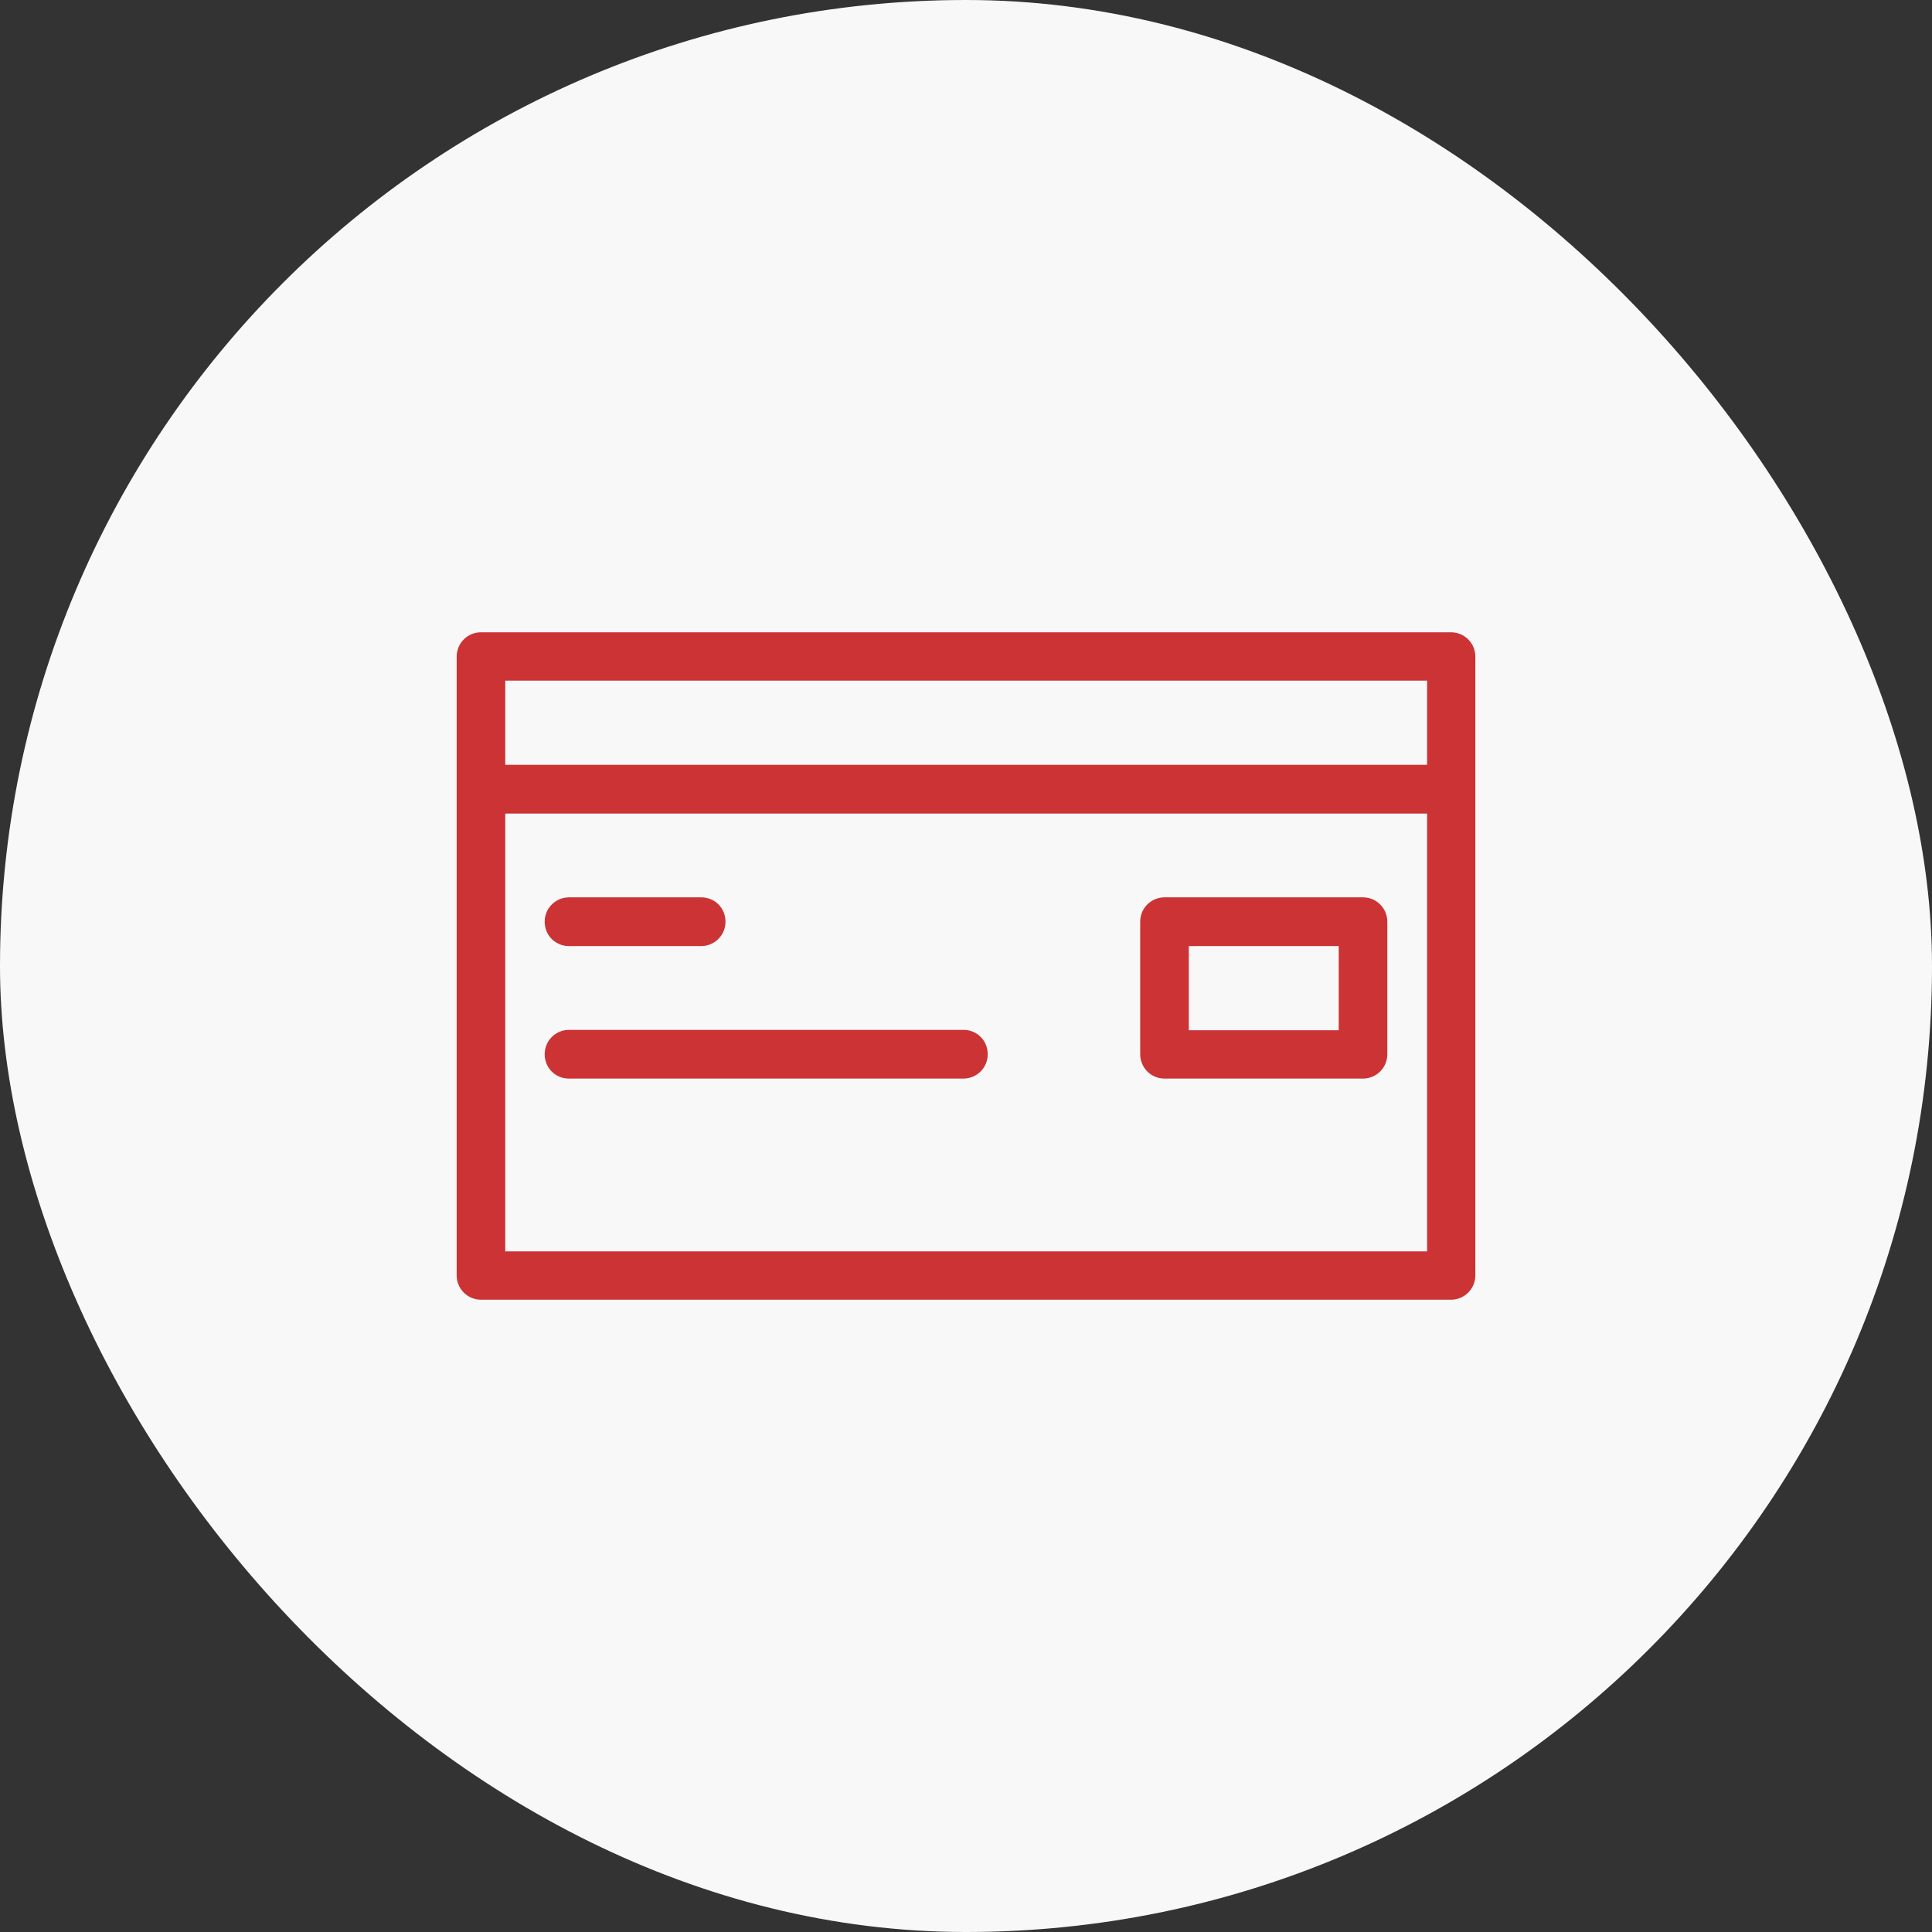
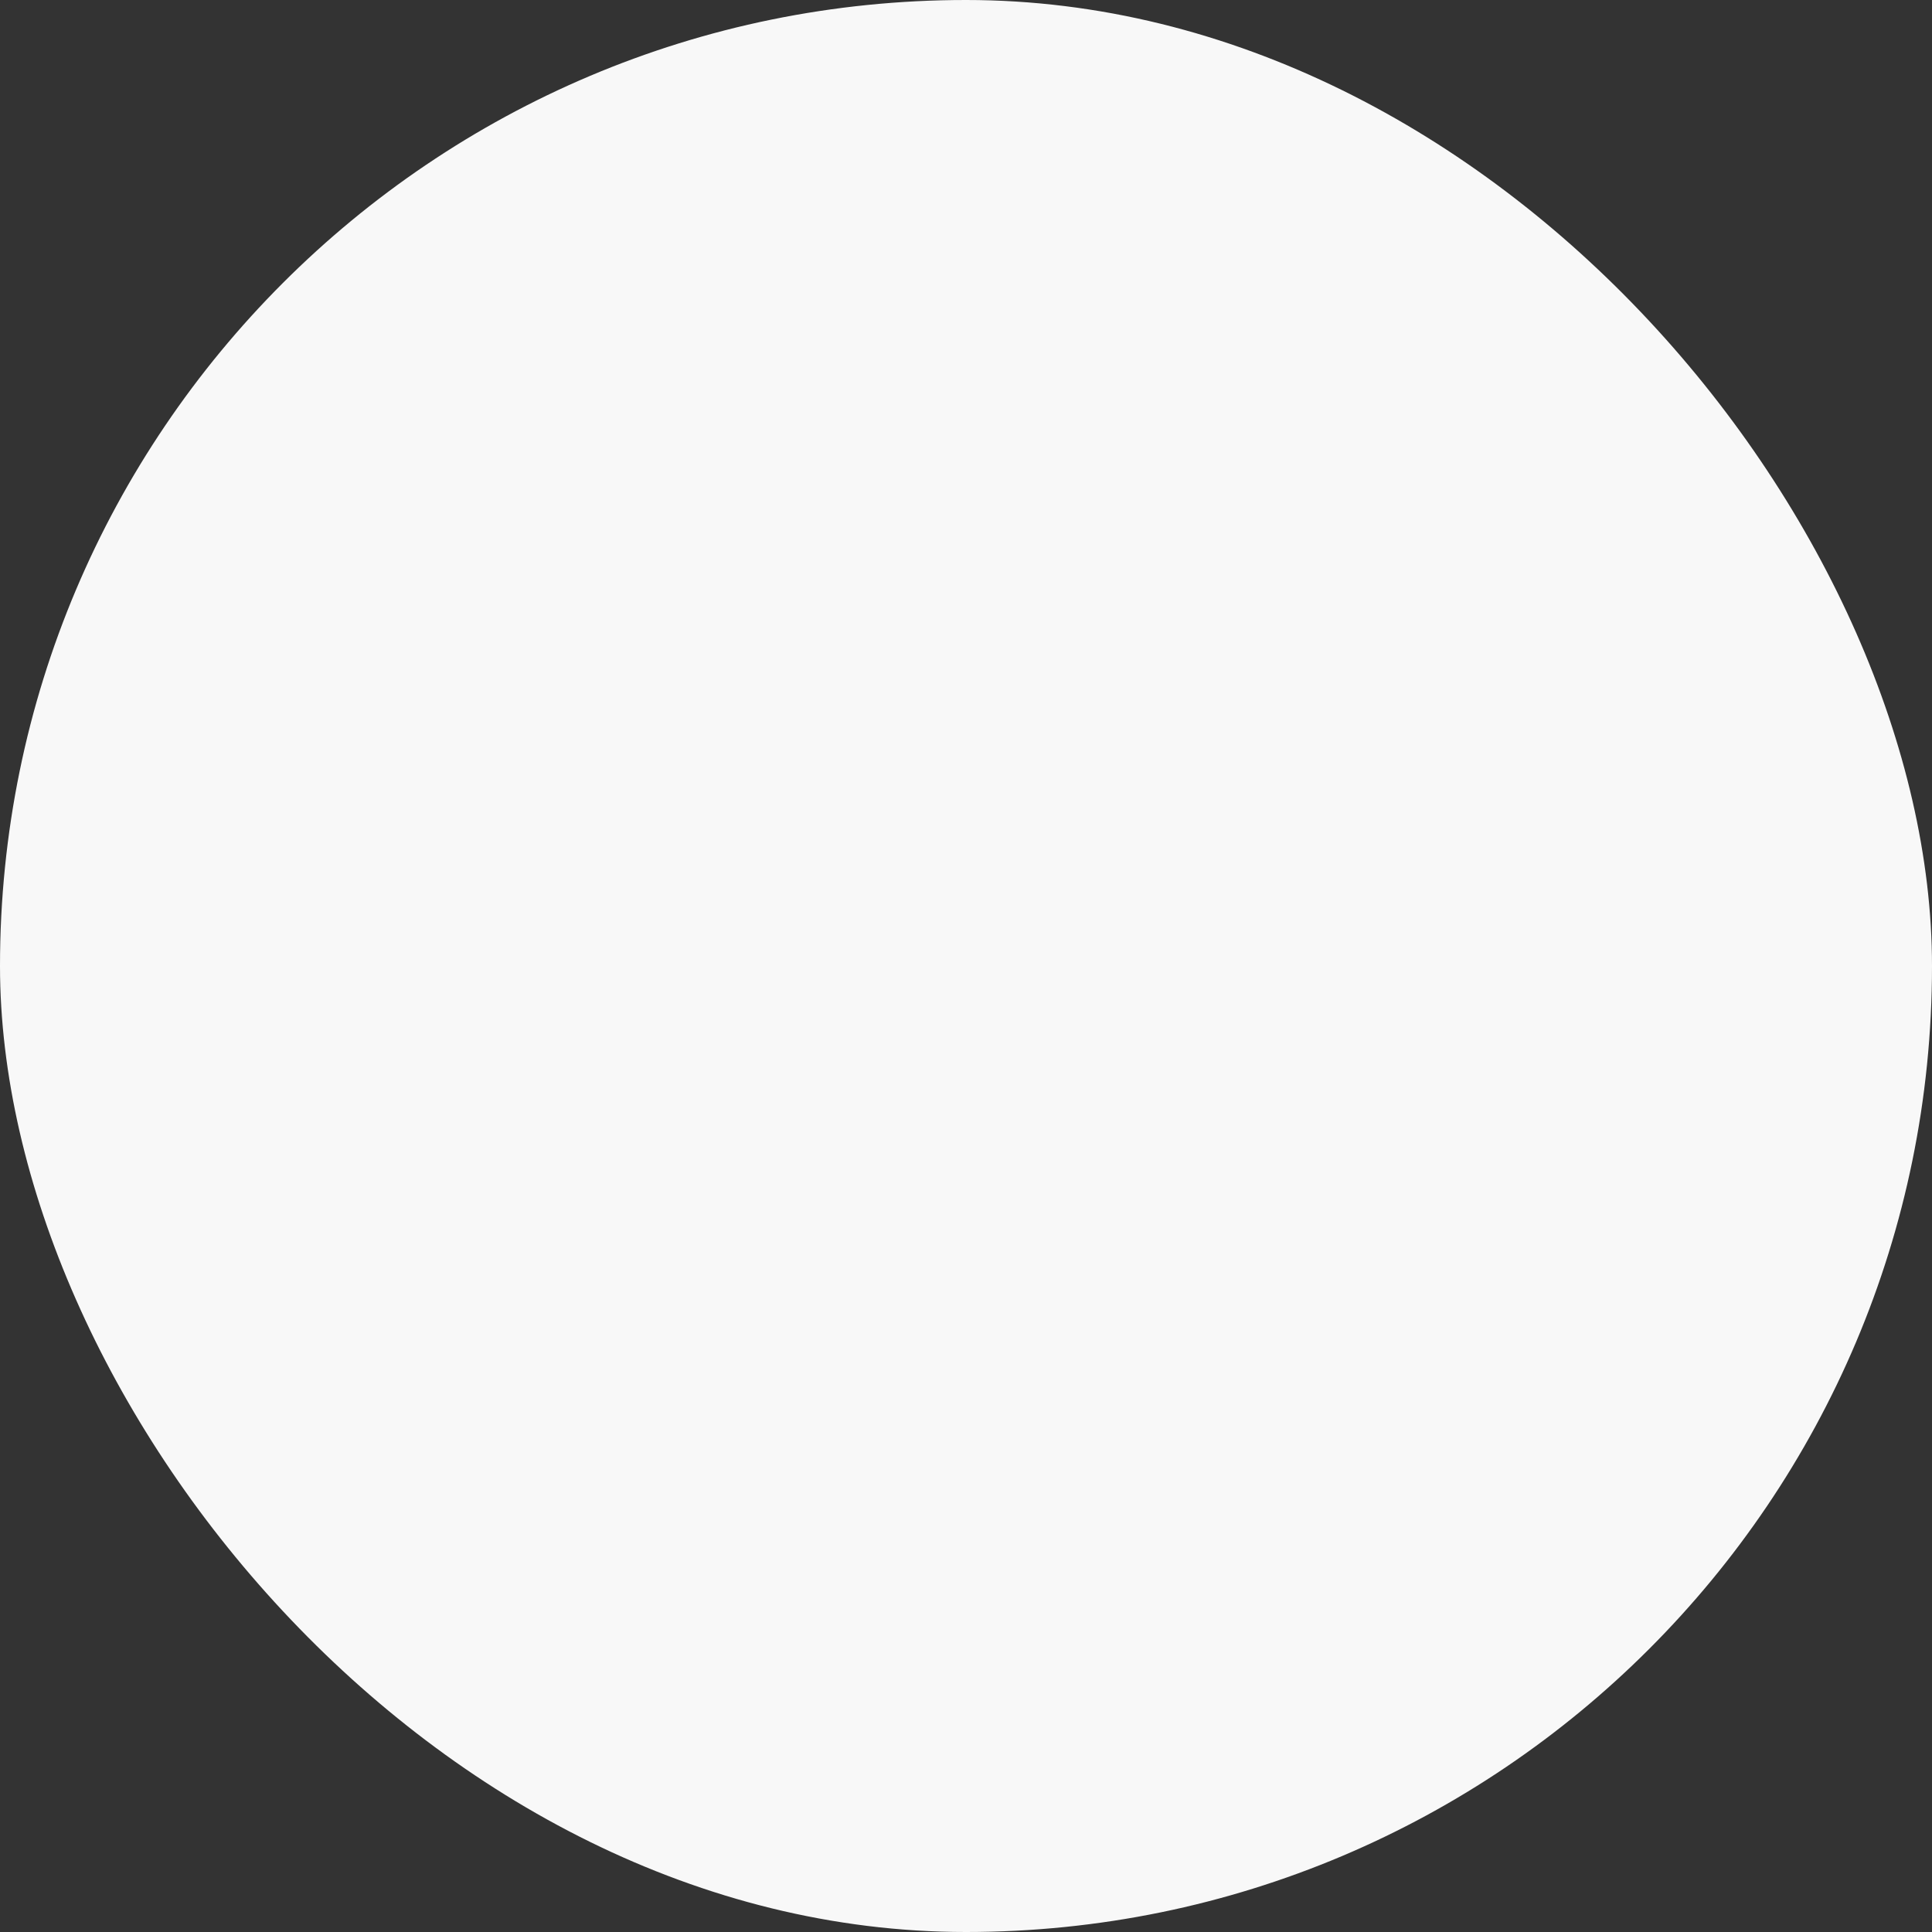
<svg xmlns="http://www.w3.org/2000/svg" width="110" height="110" viewBox="0 0 110 110" fill="none">
  <rect x="0" y="0" width="110" height="110" fill="#333333" stroke="none" />
  <rect width="110" height="110" rx="55" fill="#F8F8F8" />
  <g clip-path="url(#clip0_3159_66)">
-     <path fill-rule="evenodd" clip-rule="evenodd" d="M27.384 36H82.616C83.371 36 84 36.609 84 37.387V72.613C84 73.37 83.392 74 82.616 74H27.384C26.629 74 26 73.391 26 72.613V37.387C26 36.63 26.608 36 27.384 36ZM66.302 51.091C65.547 51.091 64.918 51.7 64.918 52.478V60.023C64.918 60.78 65.526 61.41 66.302 61.41H77.605C78.359 61.41 78.988 60.801 78.988 60.023V52.478C78.988 51.721 78.38 51.091 77.605 51.091H66.302ZM76.221 53.865H67.686V58.657H76.221V53.865ZM32.395 61.41H54.853C55.608 61.41 56.237 60.801 56.237 60.023C56.237 59.246 55.629 58.636 54.853 58.636H32.395C31.641 58.636 31.012 59.246 31.012 60.023C31.012 60.801 31.62 61.41 32.395 61.41ZM32.395 53.865H39.923C40.678 53.865 41.307 53.255 41.307 52.478C41.307 51.7 40.699 51.091 39.923 51.091H32.395C31.641 51.091 31.012 51.7 31.012 52.478C31.012 53.255 31.62 53.865 32.395 53.865ZM28.768 43.545H81.253V38.753H28.768V43.545ZM81.232 46.32H28.768V71.247H81.253V46.32H81.232Z" fill="#CC3335" />
-   </g>
+     </g>
  <defs>
    <clipPath id="clip0_3159_66">
-       <rect width="58" height="38" fill="white" transform="translate(26 36)" />
-     </clipPath>
+       </clipPath>
  </defs>
</svg>